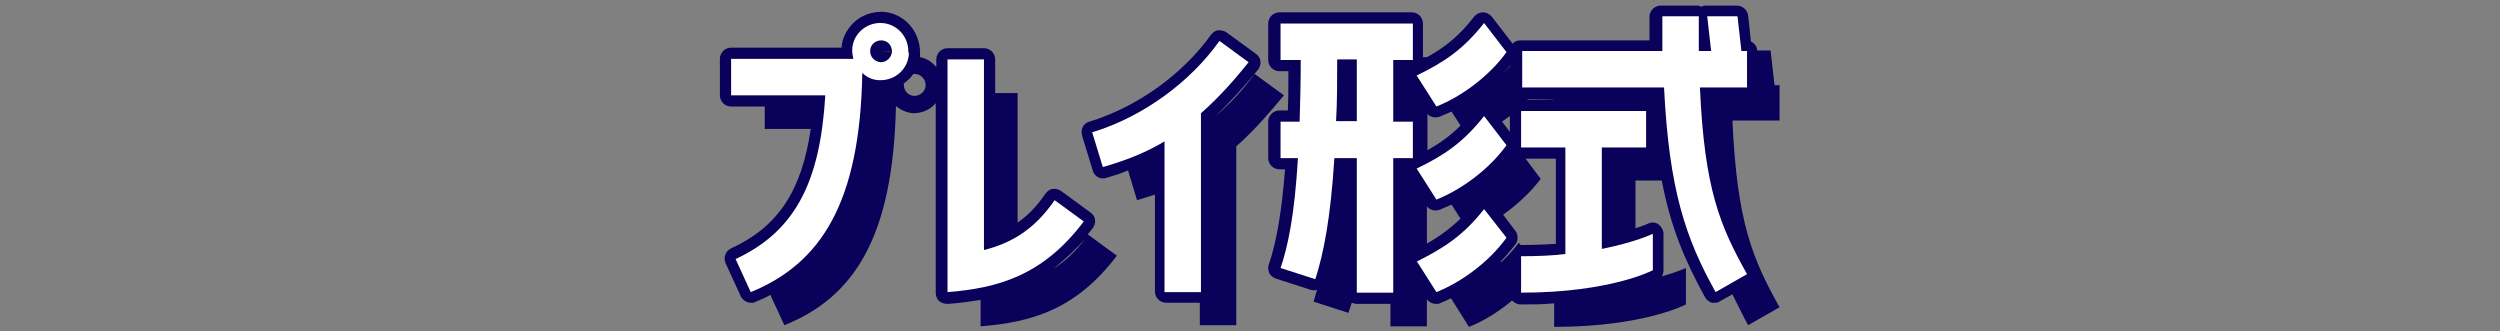
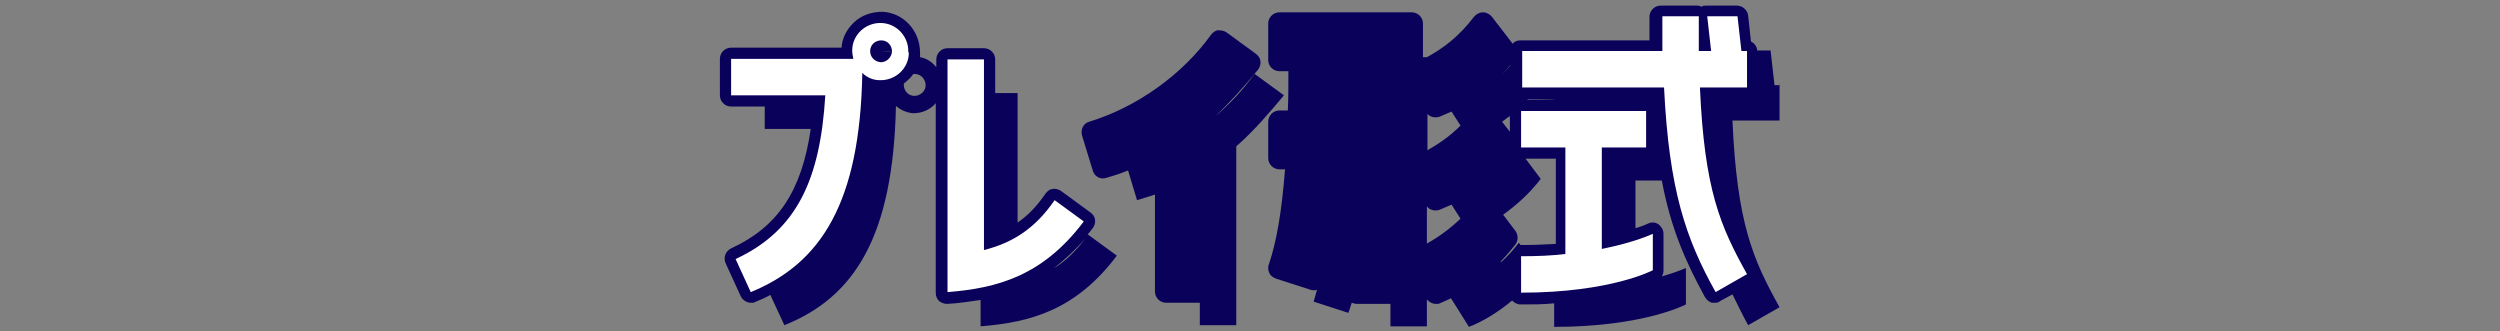
<svg xmlns="http://www.w3.org/2000/svg" id="_レイヤー_1" data-name="レイヤー_1" version="1.1" viewBox="0 0 445.9 59.1">
  <rect x="0" y="0" width="445.9" height="59.1" fill="#808080" stroke="none" />
  <defs>
    <style>
      .st0 {
        fill: #09015a;
      }

      .st1 {
        fill: #fff;
      }
    </style>
  </defs>
  <path class="st0" d="M223.6,13.4c-1.9,2.6-4.2,5.1-6.8,7.3,2.4-2.3,5-5.1,7.6-8.3.3-.4.5-1,.4-1.5,0-.5-.4-1-.8-1.3l-5.2-3.8c-.4-.3-1-.4-1.5-.4-.5,0-1,.4-1.3.8-5.1,7.1-13.2,12.9-21.7,15.5-1.1.3-1.6,1.4-1.3,2.5l1.9,6.2c.3,1.1,1.4,1.7,2.5,1.3,1.4-.4,2.6-.8,3.8-1.3l1.6,5.3c1.1-.3,2.2-.7,3.2-1v17.3c0,1.1.9,2,2,2h6v4h6.5v-31.9c3.2-2.8,6.1-6.2,8.5-9.1l-5.2-3.8Z" />
  <path class="st0" d="M317.5,15.2h-1l-.7-6.2h-2.4c0-.7-.5-1.3-1.1-1.6l-.5-4.6c-.1-1-1-1.8-2-1.8h-5.5c-.3,0-.6,0-.8.2-.2-.1-.5-.2-.8-.2h-6.5c-1.1,0-2,.9-2,2s0,2.3,0,3.3c0,.3,0,.6,0,.9h-23c-.6,0-1.1.2-1.4.6l-3.7-4.8c-.4-.5-1-.8-1.6-.8-.6,0-1.2.3-1.6.8-2.7,3.5-5.3,5.5-8.4,7.2h-.7v-6c0-1.1-.9-2-2-2h-23.6c-1.1,0-2,.9-2,2v6.5c0,1.1.9,2,2,2h1.6c0,2.5,0,4.8-.1,7h-1.5c-1.1,0-2,.9-2,2v6.5c0,1.1.9,2,2,2h1c-.6,7.6-1.5,12.9-2.9,17-.2.5-.1,1.1.1,1.5.2.5.7.8,1.2,1l6.2,2c.4.1.7.1,1.1,0-.2.7-.4,1.4-.6,2.1l6.2,2c.2-.6.4-1.2.6-1.8.3.1.6.2.9.2h6v4h6.5v-4.8c.4.5,1,.8,1.6.8s.5,0,.7-.1c.7-.3,1.4-.6,2-.9l3.2,5.1c2.6-1,5.3-2.7,7.7-4.7.4.4.9.7,1.5.7,2.2,0,4.1,0,6-.2v4.2c16,0,23.5-4,23.5-4v-6.5s-1.5.7-4.3,1.5c.2-.3.3-.7.3-1.1v-6.5c0-.7-.4-1.3-.9-1.7-.6-.4-1.3-.4-1.9-.1,0,0-.8.4-2.2.8v-8.5h4.7c1.6,8.5,4.2,14.4,7.7,20.8.3.5.7.8,1.2,1,.2,0,.4,0,.5,0,.3,0,.7,0,1-.3l2.2-1.2c.9,1.8,1.8,3.7,2.8,5.5l5.6-3.2c-4.8-8.6-7.6-15.1-8.4-33.3h8.4v-6.5ZM254.5,20.2c.5.7,1.5.9,2.3.6.7-.3,1.4-.6,2.1-.9l1.6,2.5c-1.9,1.9-3.8,3.2-5.9,4.4v-6.6ZM269.4,11.7c-.5.6-1.1,1.2-1.6,1.7.6-.6,1.1-1.2,1.6-1.8h0ZM267.7,29.9c.7-.8,1.4-1.6,2-2.4,0,0,0,0,0,0-.7.8-1.4,1.6-2.1,2.3ZM269.3,23.5l-1.4-1.8c.5-.3.9-.7,1.4-1v2.8ZM272.6,17.7h4.7c0,.1-4.9.1-4.9.1,0,0,0,0,.1-.1ZM254.5,43.4v-6.6c.5.7,1.5.9,2.3.6.7-.3,1.4-.6,2.1-.9l1.6,2.5c-1.9,1.8-3.8,3.2-5.9,4.4ZM267.6,46.7c1-1,1.9-2.1,2.7-3.1.5-.7.5-1.7,0-2.4l-2.2-2.9c2.5-1.8,4.9-4,6.7-6.4l-2.7-3.6h5.4v15.2c-1.8.1-3.8.2-5.9.2s-.2,0-.4,0l-.3-.4c-1,1.3-2,2.4-3.1,3.4Z" />
  <path class="st0" d="M194.9,40.7c.3-.4.5-1,.4-1.5,0-.5-.4-1-.8-1.3l-5.2-3.8c-.4-.3-1-.5-1.5-.4-.5,0-1,.4-1.3.8-1.5,2.2-3.1,3.9-5,5.2v-23.1h-4v-6c0-1.1-.9-2-2-2h-6.5c-1.1,0-2,.9-2,2v1.4c-.7-.9-1.7-1.6-2.9-1.8,0-.3,0-.6,0-.8h0c0-3.9-2.9-7.1-6.7-7.3-1.9,0-3.8.6-5.2,2-1.2,1.2-2,2.7-2.1,4.4h-19.7c-1.1,0-2,.9-2,2v6.5c0,1.1.9,2,2,2h6v4h8.2c-1.6,11.1-5.9,17.5-14.2,21.3-1,.5-1.4,1.6-1,2.6l2.7,5.9c.3.7,1.1,1.2,1.8,1.2s.5,0,.7-.1c1-.4,1.9-.8,2.8-1.3l2.5,5.4c12.5-5,19.4-15.8,19.9-39.1.8.7,1.9,1.2,3.1,1.3,1.6,0,3.1-.7,4-1.8v33.8c0,.6.2,1.1.6,1.5.4.3.9.5,1.4.5s0,0,.1,0c1.9-.1,3.9-.4,5.9-.7v4.7c8.9-.7,17-2.9,24.3-12.6l-5.2-3.8c.3-.3.5-.6.8-1ZM157.1,9.1h0s0,0,0,0c0,0,0,0,0,0h1.9c0,.1-1.9,0-1.9,0,0,0,0,0,0,0,0,0,0,0,0,0,0,0,0,0,0,0h0,0s0,0,0,0ZM163.1,17.1c-1.1,0-1.9-.9-1.9-2s0-.1,0-.2c.3-.2.5-.4.7-.6.4-.3.7-.7,1-1.1.1,0,.2,0,.3,0,1.1,0,1.9,1,1.9,2,0,1.1-1,1.9-2,1.9ZM187.9,47.9c1.9-1.5,3.8-3.2,5.7-5.4-1.8,2.4-3.6,4.1-5.7,5.4Z" />
  <g>
    <path class="st1" d="M162.1,9.4c0,2.8-2.4,5-5.2,4.9-1.2,0-2.3-.5-3.1-1.3-.4,23.2-7.4,34-19.9,39.1l-2.7-5.9c11-5.1,15.1-14.3,16-29.2h-16.8v-6.5h21.8c-.1-.5-.2-1-.2-1.5,0-2.8,2.4-5,5.2-4.9,2.8.1,4.9,2.5,4.8,5.2ZM159.1,9.2c0-1.1-.8-2-1.9-2s-2,.8-2,1.9.8,1.9,1.9,2c1,0,1.9-.8,2-1.9Z" />
    <path class="st1" d="M193.3,39.5c-7.3,9.7-15.4,11.9-24.3,12.6V10.6h6.5v34c5.1-1.3,9.1-3.8,12.6-8.9l5.2,3.8Z" />
-     <path class="st1" d="M207.9,25.1c-3.3,2-6.7,3.4-11.2,4.7l-1.9-6.2c9.2-2.8,17.6-9.1,22.7-16.3l5.2,3.8c-2.3,2.9-5.3,6.3-8.5,9.1v31.9h-6.5v-27.1Z" />
-     <path class="st1" d="M228.4,47.8c1.3-3.8,2.5-9.4,3.1-19.6h-3.1v-6.5h3.4c.1-3.3.2-7,.2-11h-3.6v-6.5h23.6v6.5h-3.5v11h3.5v6.5h-3.5v24h-6.5v-24h-4c-.7,10.9-1.9,16.9-3.4,21.6l-6.2-2ZM238.5,10.6c0,4.1,0,7.7-.2,11h3.7v-11h-3.5ZM252.6,13.5c5-2.4,8.4-4.7,12.1-9.4l4,5.2c-3.1,4.3-8,7.9-12.5,9.7l-3.5-5.5ZM252.6,30.1c5-2.4,8.4-4.7,12.1-9.4l4,5.2c-3.1,4.3-8,7.9-12.5,9.7l-3.5-5.5ZM252.6,46.7c5-2.5,8.4-4.7,12.1-9.4l4,5.1c-3.1,4.3-8,7.9-12.5,9.7l-3.5-5.5Z" />
    <path class="st1" d="M294.8,48.2s-7.5,4-23.5,4v-6.5c2.9,0,5.5-.1,7.9-.4v-19h-7.9v-6.5h22.3v6.5h-7.9v18.1c6-1.2,9.1-2.7,9.1-2.7v6.5ZM309.9,2.9l.7,6.2h1v6.5h-8.4c.8,18.2,3.6,24.7,8.4,33.3l-5.6,3.2c-5.3-9.5-8.3-18.1-9.2-36.5h-25.3v-6.5h25c0-2,0-4,0-6.2h6.5c0,2.2,0,4.3,0,6.2h2.2l-.7-6.2h5.5Z" />
  </g>
</svg>